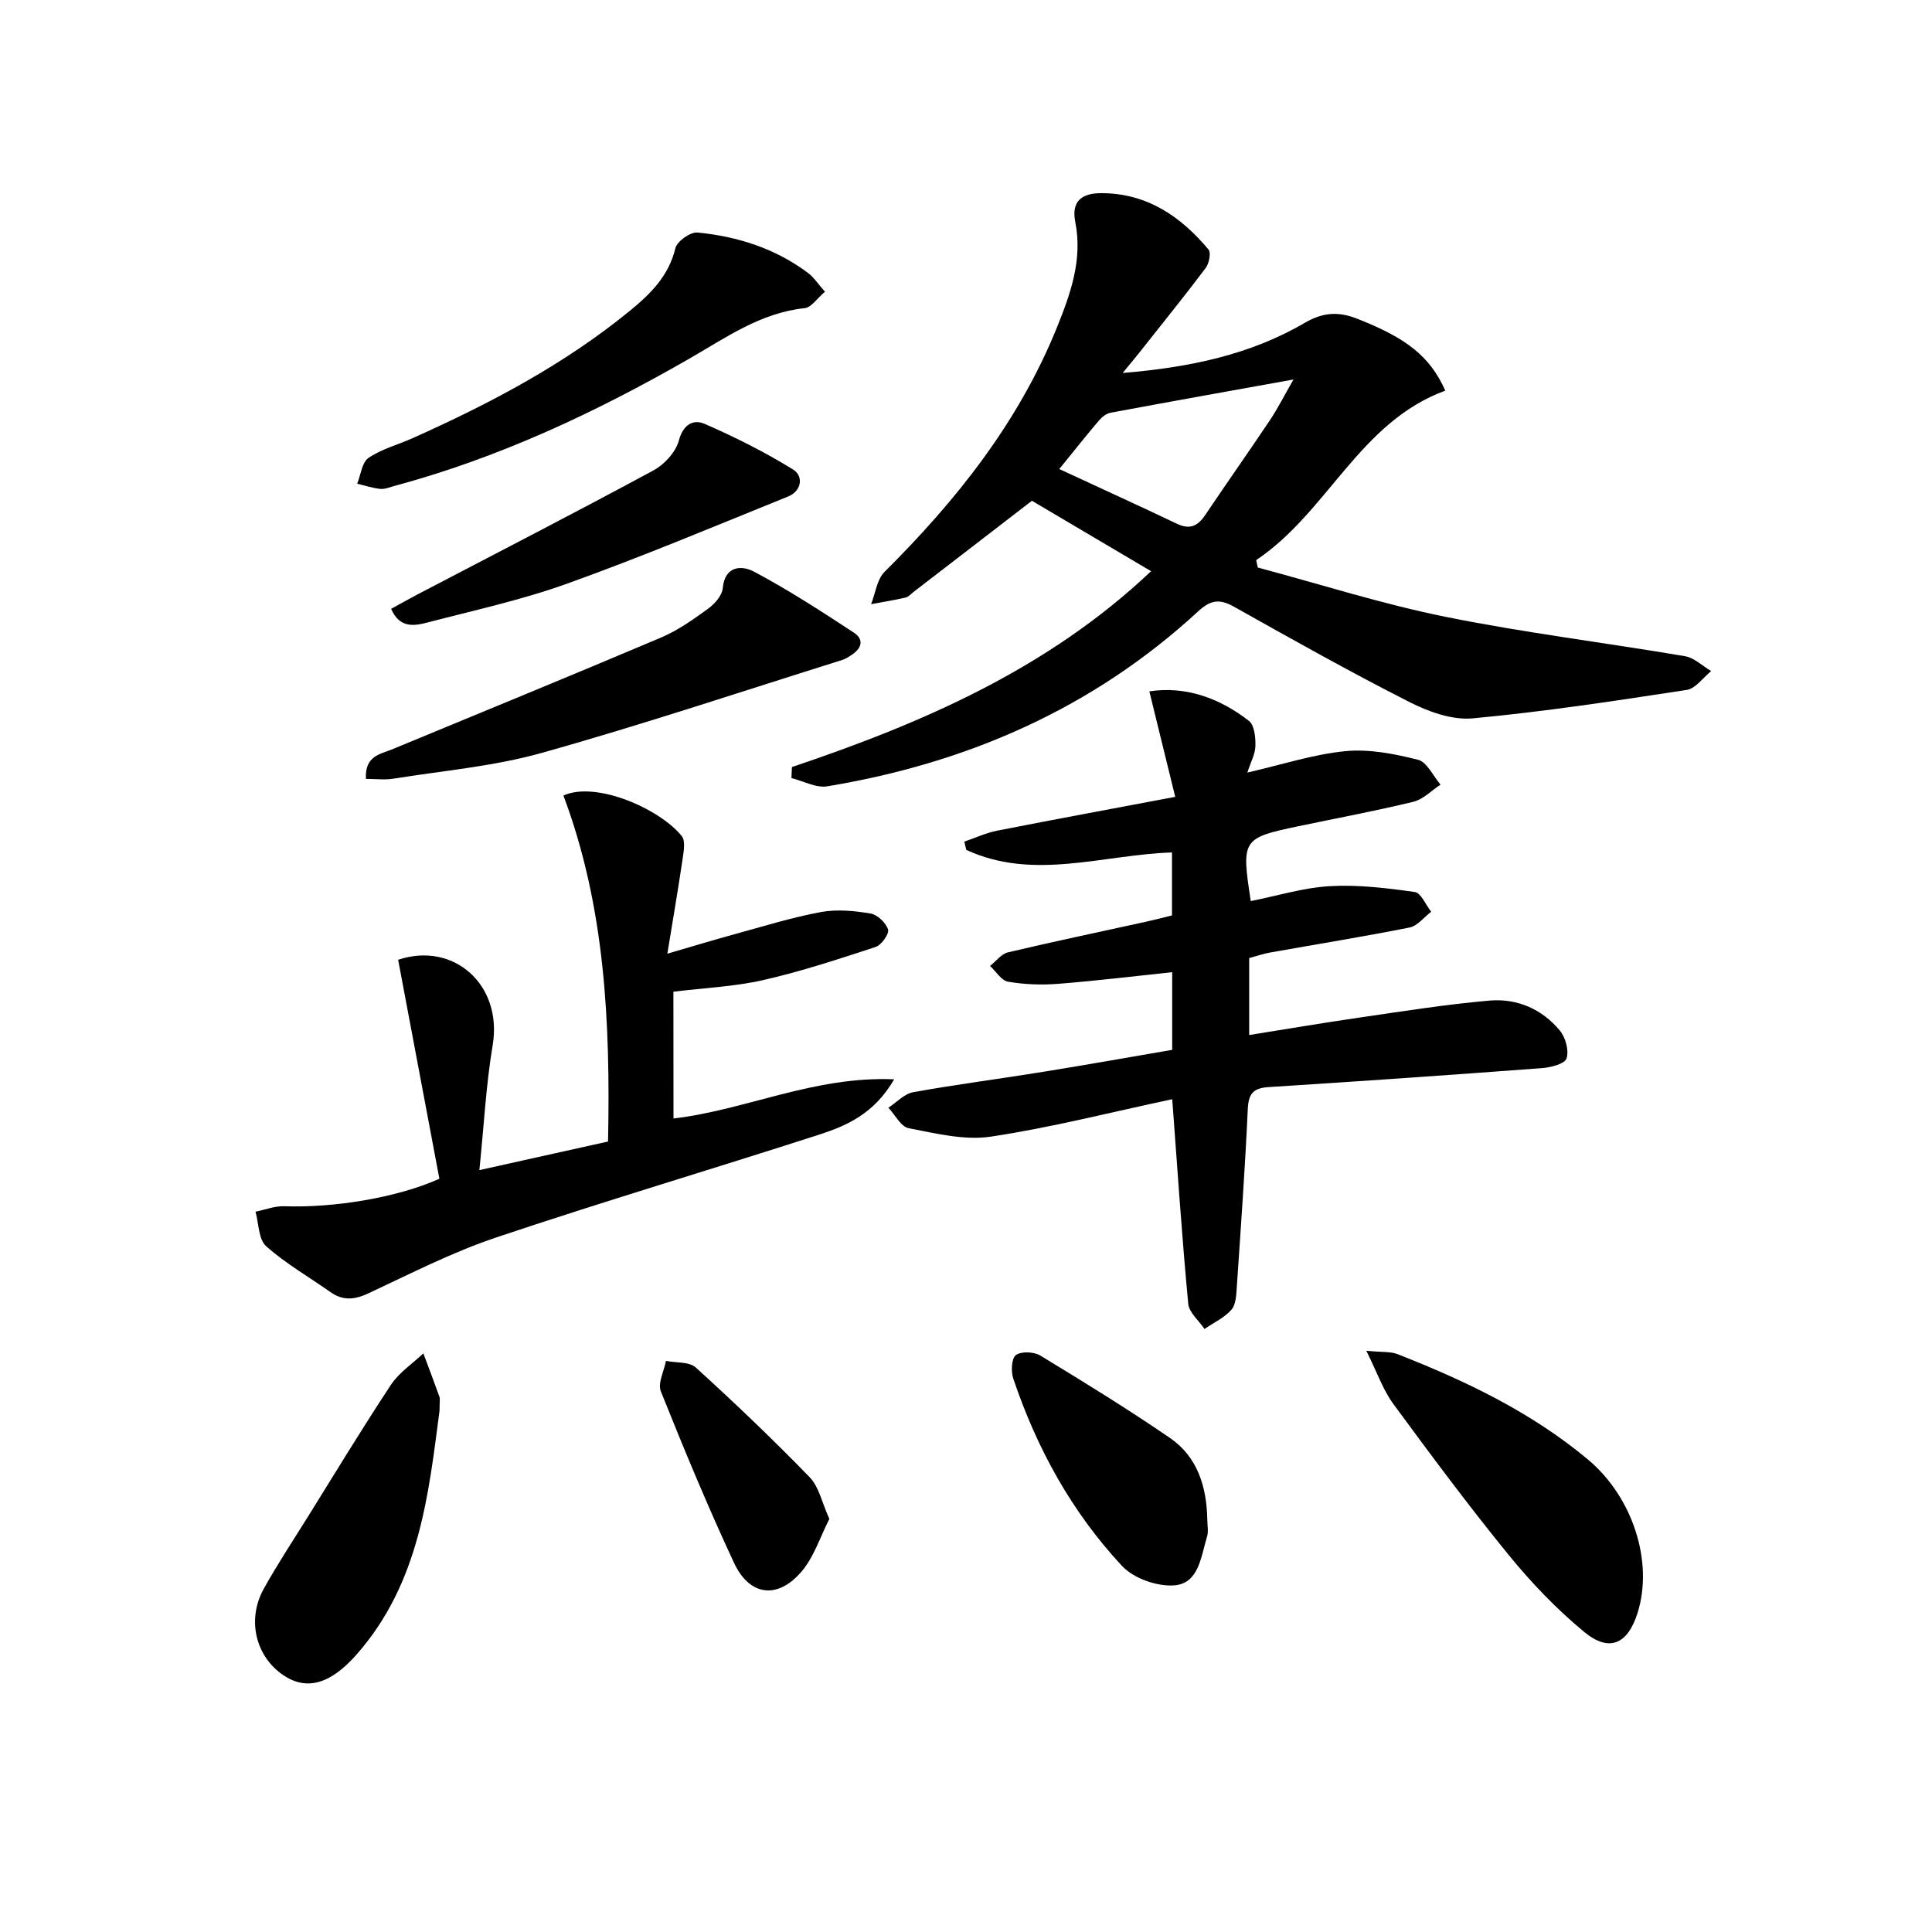
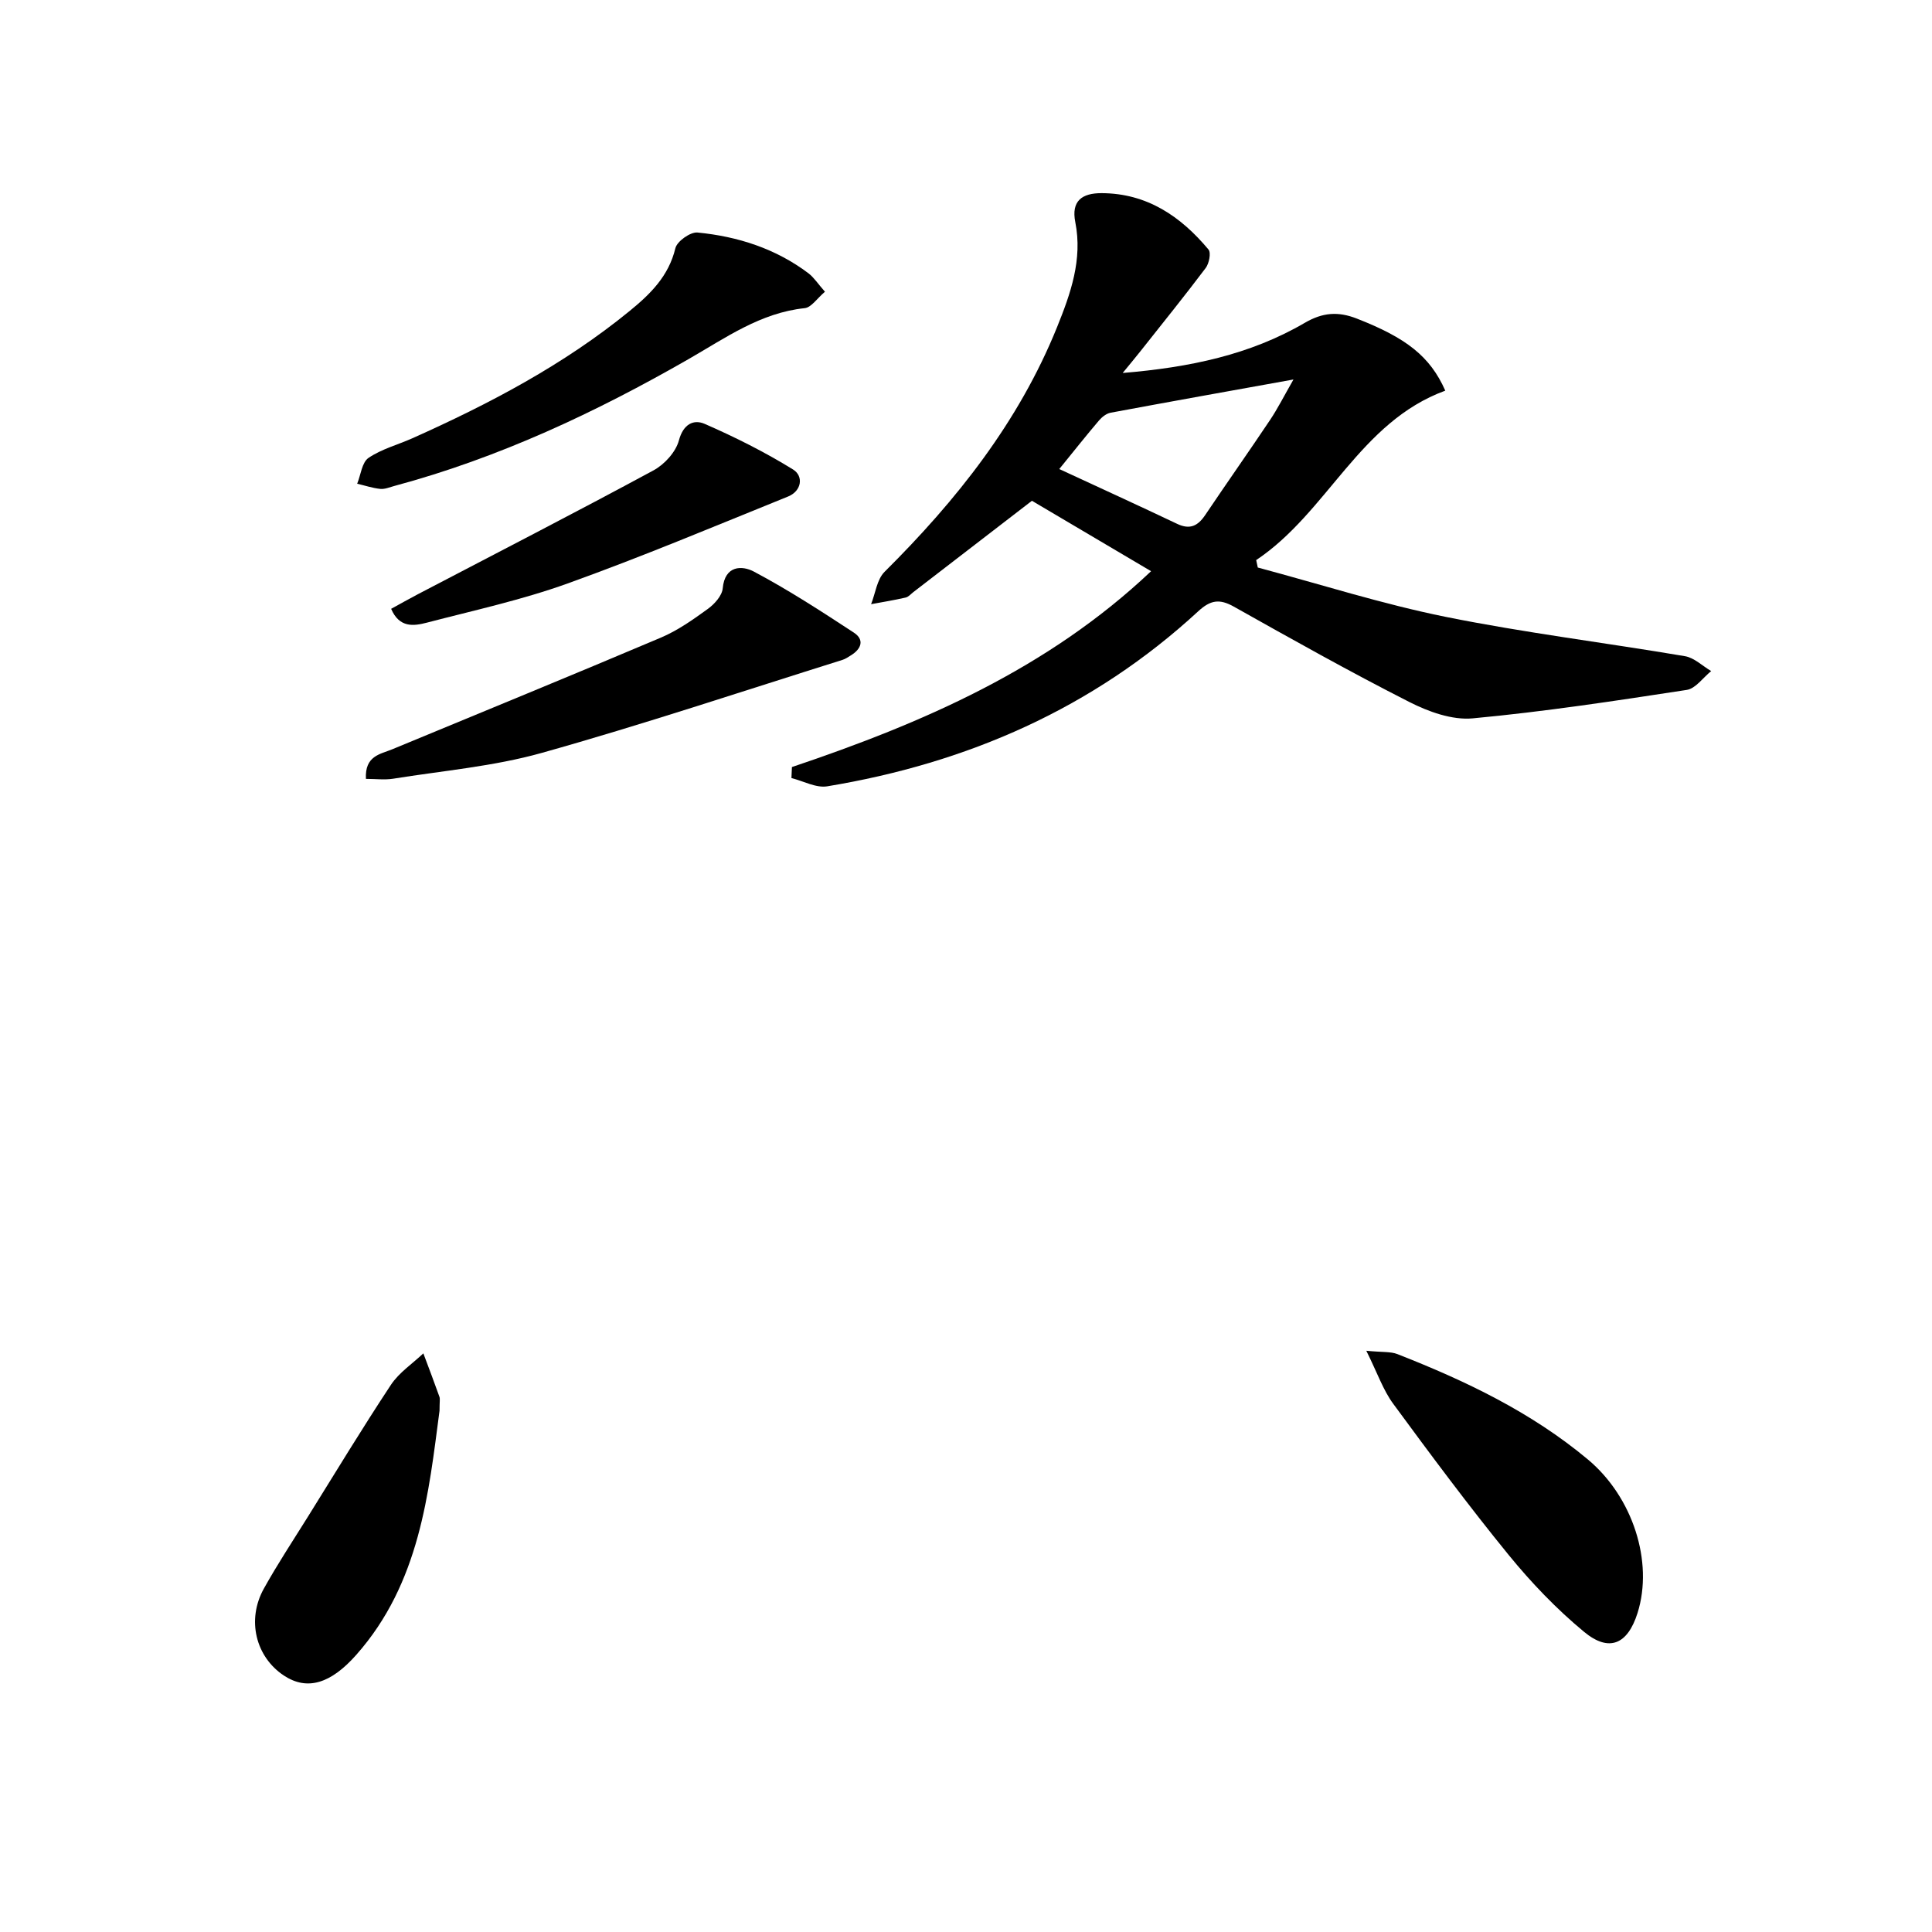
<svg xmlns="http://www.w3.org/2000/svg" enable-background="new 0 0 400 400" viewBox="0 0 400 400">
  <path d="m163.96 158.81c27.08-9.12 52.98-20.32 74.36-40.55-8.48-5.01-16.59-9.8-24.67-14.58-8.22 6.33-16.38 12.62-24.54 18.9-.53.41-1.02 1.01-1.62 1.14-2.36.54-4.76.93-7.14 1.37.9-2.26 1.21-5.13 2.79-6.7 14.89-14.8 27.75-30.97 35.7-50.63 2.82-6.98 5.32-14.01 3.79-21.76-.88-4.42 1.4-6.02 5.44-6.01 9.41.03 16.39 4.8 22.14 11.68.56.67.12 2.87-.58 3.81-4.4 5.84-9 11.53-13.54 17.27-1 1.27-2.04 2.5-3.65 4.47 13.84-1.15 26.37-3.76 37.7-10.38 3.7-2.16 6.9-2.4 10.78-.88 10.19 3.98 15.15 7.78 18.31 14.92-17.78 6.5-24.33 25.17-39.15 35.08.11.51.22 1.03.33 1.54 12.95 3.46 25.77 7.56 38.88 10.21 16.41 3.31 33.06 5.35 49.58 8.15 1.92.33 3.61 2.02 5.41 3.08-1.68 1.35-3.22 3.62-5.06 3.9-14.74 2.26-29.5 4.51-44.33 5.89-4.25.39-9.13-1.37-13.1-3.39-12.29-6.24-24.33-13-36.35-19.75-2.96-1.66-4.82-1.37-7.36.97-21.79 20.1-47.8 31.44-76.81 36.24-2.31.38-4.93-1.09-7.41-1.71.03-.73.06-1.5.1-2.28zm55.35-61.7c8.26 3.83 16.36 7.52 24.41 11.35 2.65 1.26 4.29.42 5.8-1.82 4.44-6.6 9.02-13.1 13.44-19.7 1.58-2.36 2.86-4.92 4.84-8.37-13.5 2.43-25.69 4.61-37.86 6.88-.88.16-1.79.89-2.4 1.6-2.56 3-5.01 6.1-8.23 10.06z" />
-   <path d="m242.7 227.58c-12.9 2.74-25.14 5.89-37.57 7.75-5.48.82-11.41-.68-17.01-1.75-1.61-.31-2.8-2.77-4.19-4.24 1.7-1.11 3.29-2.87 5.13-3.21 8.98-1.62 18.03-2.78 27.04-4.24 8.81-1.42 17.6-2.99 26.59-4.53 0-5.41 0-10.51 0-16.08-7.97.84-15.79 1.8-23.62 2.41-3.43.27-6.97.14-10.36-.44-1.39-.24-2.5-2.13-3.73-3.26 1.23-.97 2.34-2.5 3.72-2.82 9.5-2.25 19.05-4.24 28.59-6.34 1.76-.39 3.5-.85 5.36-1.3 0-4.46 0-8.71 0-13.04-14.41.48-28.67 5.91-42.59-.53-.14-.57-.27-1.14-.41-1.71 2.27-.77 4.48-1.81 6.81-2.27 12-2.36 24.03-4.58 36.86-7-1.88-7.64-3.59-14.6-5.36-21.84 7.47-1.14 14.45 1.33 20.62 6.11 1.14.88 1.38 3.41 1.34 5.17-.03 1.69-.97 3.35-1.67 5.53 7.22-1.65 13.69-3.79 20.3-4.43 4.93-.48 10.16.55 15.03 1.78 1.87.47 3.13 3.36 4.67 5.15-1.87 1.22-3.59 3.05-5.64 3.55-7.89 1.92-15.89 3.4-23.84 5.07-11.6 2.44-11.78 2.73-9.81 15.49 5.45-1.08 10.86-2.77 16.36-3.09 5.83-.34 11.77.39 17.59 1.21 1.3.18 2.27 2.66 3.4 4.09-1.48 1.12-2.83 2.93-4.47 3.26-9.59 1.91-19.25 3.46-28.88 5.18-1.44.26-2.83.74-4.33 1.15v15.93c7.74-1.23 15.17-2.5 22.62-3.58 9.03-1.31 18.06-2.76 27.14-3.55 5.68-.49 10.87 1.74 14.57 6.22 1.18 1.43 1.91 4.12 1.38 5.76-.36 1.11-3.23 1.86-5.04 2-18.88 1.42-37.76 2.73-56.65 3.93-3.14.2-4.16 1.33-4.31 4.54-.56 12.28-1.44 24.54-2.27 36.8-.11 1.63-.16 3.66-1.11 4.75-1.47 1.67-3.68 2.69-5.58 3.99-1.17-1.74-3.2-3.4-3.37-5.23-1.32-14.08-2.26-28.15-3.31-42.34z" />
-   <path d="m139.44 231.57c15.02-1.75 29.04-8.81 45.69-8.11-4.17 7.16-9.83 9.61-15.59 11.47-22.26 7.19-44.69 13.84-66.86 21.29-9.07 3.05-17.68 7.48-26.38 11.54-2.86 1.34-5.27 1.6-7.89-.25-4.46-3.15-9.26-5.89-13.31-9.5-1.59-1.42-1.51-4.7-2.2-7.14 1.98-.4 3.98-1.2 5.95-1.13 10.07.36 23.21-1.7 32.12-5.69-2.79-14.84-5.66-30.05-8.54-45.34 11.49-3.84 21.67 5.17 19.57 17.71-1.39 8.28-1.81 16.73-2.75 25.84 9.6-2.13 17.96-3.99 26.64-5.92.49-24.53-.59-48.61-9.24-71.63 6.61-3.05 19.85 2.64 24.5 8.39.78.96.42 3.06.2 4.58-.91 6.19-1.97 12.35-3.18 19.77 5.59-1.63 9.77-2.9 13.98-4.05 5.92-1.62 11.8-3.46 17.81-4.57 3.31-.61 6.9-.26 10.26.3 1.43.24 3.21 1.92 3.64 3.32.28.9-1.37 3.21-2.58 3.61-7.67 2.52-15.38 5.06-23.24 6.85-5.96 1.36-12.17 1.62-18.62 2.41.02 8.81.02 17.52.02 26.25z" />
  <path d="m282.88 279.66c3.31.33 5.02.14 6.43.69 14.11 5.53 27.71 12.01 39.46 21.83 9.27 7.75 13.6 21.15 10.27 31.76-2.04 6.48-5.86 8.23-11.07 3.92-5.71-4.72-10.94-10.19-15.63-15.94-8.28-10.16-16.11-20.7-23.88-31.27-2.09-2.83-3.27-6.34-5.58-10.99z" />
  <path d="m75.76 161.26c-.25-4.81 2.98-5.1 5.48-6.14 18.53-7.68 37.1-15.27 55.57-23.1 3.48-1.47 6.67-3.73 9.75-5.96 1.37-.99 2.93-2.73 3.07-4.24.44-4.82 4.04-4.76 6.45-3.48 7.13 3.78 13.93 8.2 20.69 12.63 2.27 1.48 1.56 3.4-.61 4.72-.57.35-1.13.75-1.76.94-20.71 6.49-41.31 13.38-62.2 19.24-10 2.81-20.53 3.7-30.84 5.36-1.73.27-3.56.03-5.6.03z" />
  <path d="m170.8 60.4c-1.62 1.36-2.82 3.26-4.2 3.4-9.15.96-16.36 6.14-23.94 10.49-19.35 11.11-39.41 20.52-61.04 26.33-.96.26-1.97.7-2.9.6-1.61-.17-3.18-.7-4.77-1.07.75-1.84.98-4.42 2.35-5.35 2.69-1.83 6.02-2.7 9.05-4.05 15.96-7.13 31.36-15.22 44.99-26.35 4.31-3.52 8.1-7.22 9.49-13.01.34-1.43 3.1-3.39 4.57-3.25 8.35.81 16.22 3.33 23.02 8.47 1.11.86 1.92 2.14 3.38 3.79z" />
  <path d="m91 292.07c-2.25 17.07-4.07 35.68-17.24 50.55-5.28 5.97-10.16 7.46-14.96 4.3-5.86-3.86-7.78-11.54-4.17-18.02 2.82-5.07 6.03-9.93 9.1-14.85 5.69-9.14 11.27-18.36 17.21-27.34 1.68-2.54 4.44-4.36 6.71-6.51 1.12 2.99 2.26 5.98 3.33 8.99.16.44.02.98.02 2.88z" />
-   <path d="m249.96 314.66c0 1.16.28 2.41-.05 3.47-1.25 4.05-1.67 9.63-6.67 10.09-3.55.33-8.49-1.4-10.91-3.98-10.41-11.14-17.67-24.35-22.54-38.81-.5-1.48-.38-4.19.53-4.87 1.1-.82 3.75-.71 5.06.09 9.06 5.5 18.09 11.06 26.83 17.05 5.77 3.95 7.63 10.2 7.75 16.96z" />
  <path d="m80.98 126.05c1.9-1.04 3.72-2.07 5.57-3.04 16.27-8.51 32.61-16.9 48.76-25.63 2.27-1.23 4.61-3.8 5.25-6.2.91-3.41 3.07-4.41 5.34-3.42 6.28 2.74 12.46 5.84 18.29 9.44 2.21 1.36 1.81 4.44-1.01 5.59-15.17 6.14-30.27 12.48-45.66 18.01-9.47 3.41-19.4 5.57-29.17 8.12-2.68.69-5.65 1.13-7.37-2.87z" />
-   <path d="m171.71 314.48c-1.89 3.67-3.2 7.99-5.91 11.07-4.94 5.63-10.66 4.82-13.84-2-5.43-11.65-10.36-23.55-15.14-35.48-.68-1.69.66-4.19 1.06-6.31 2.1.42 4.83.14 6.18 1.37 8.08 7.35 15.99 14.9 23.59 22.73 1.92 2 2.53 5.25 4.06 8.62z" />
</svg>